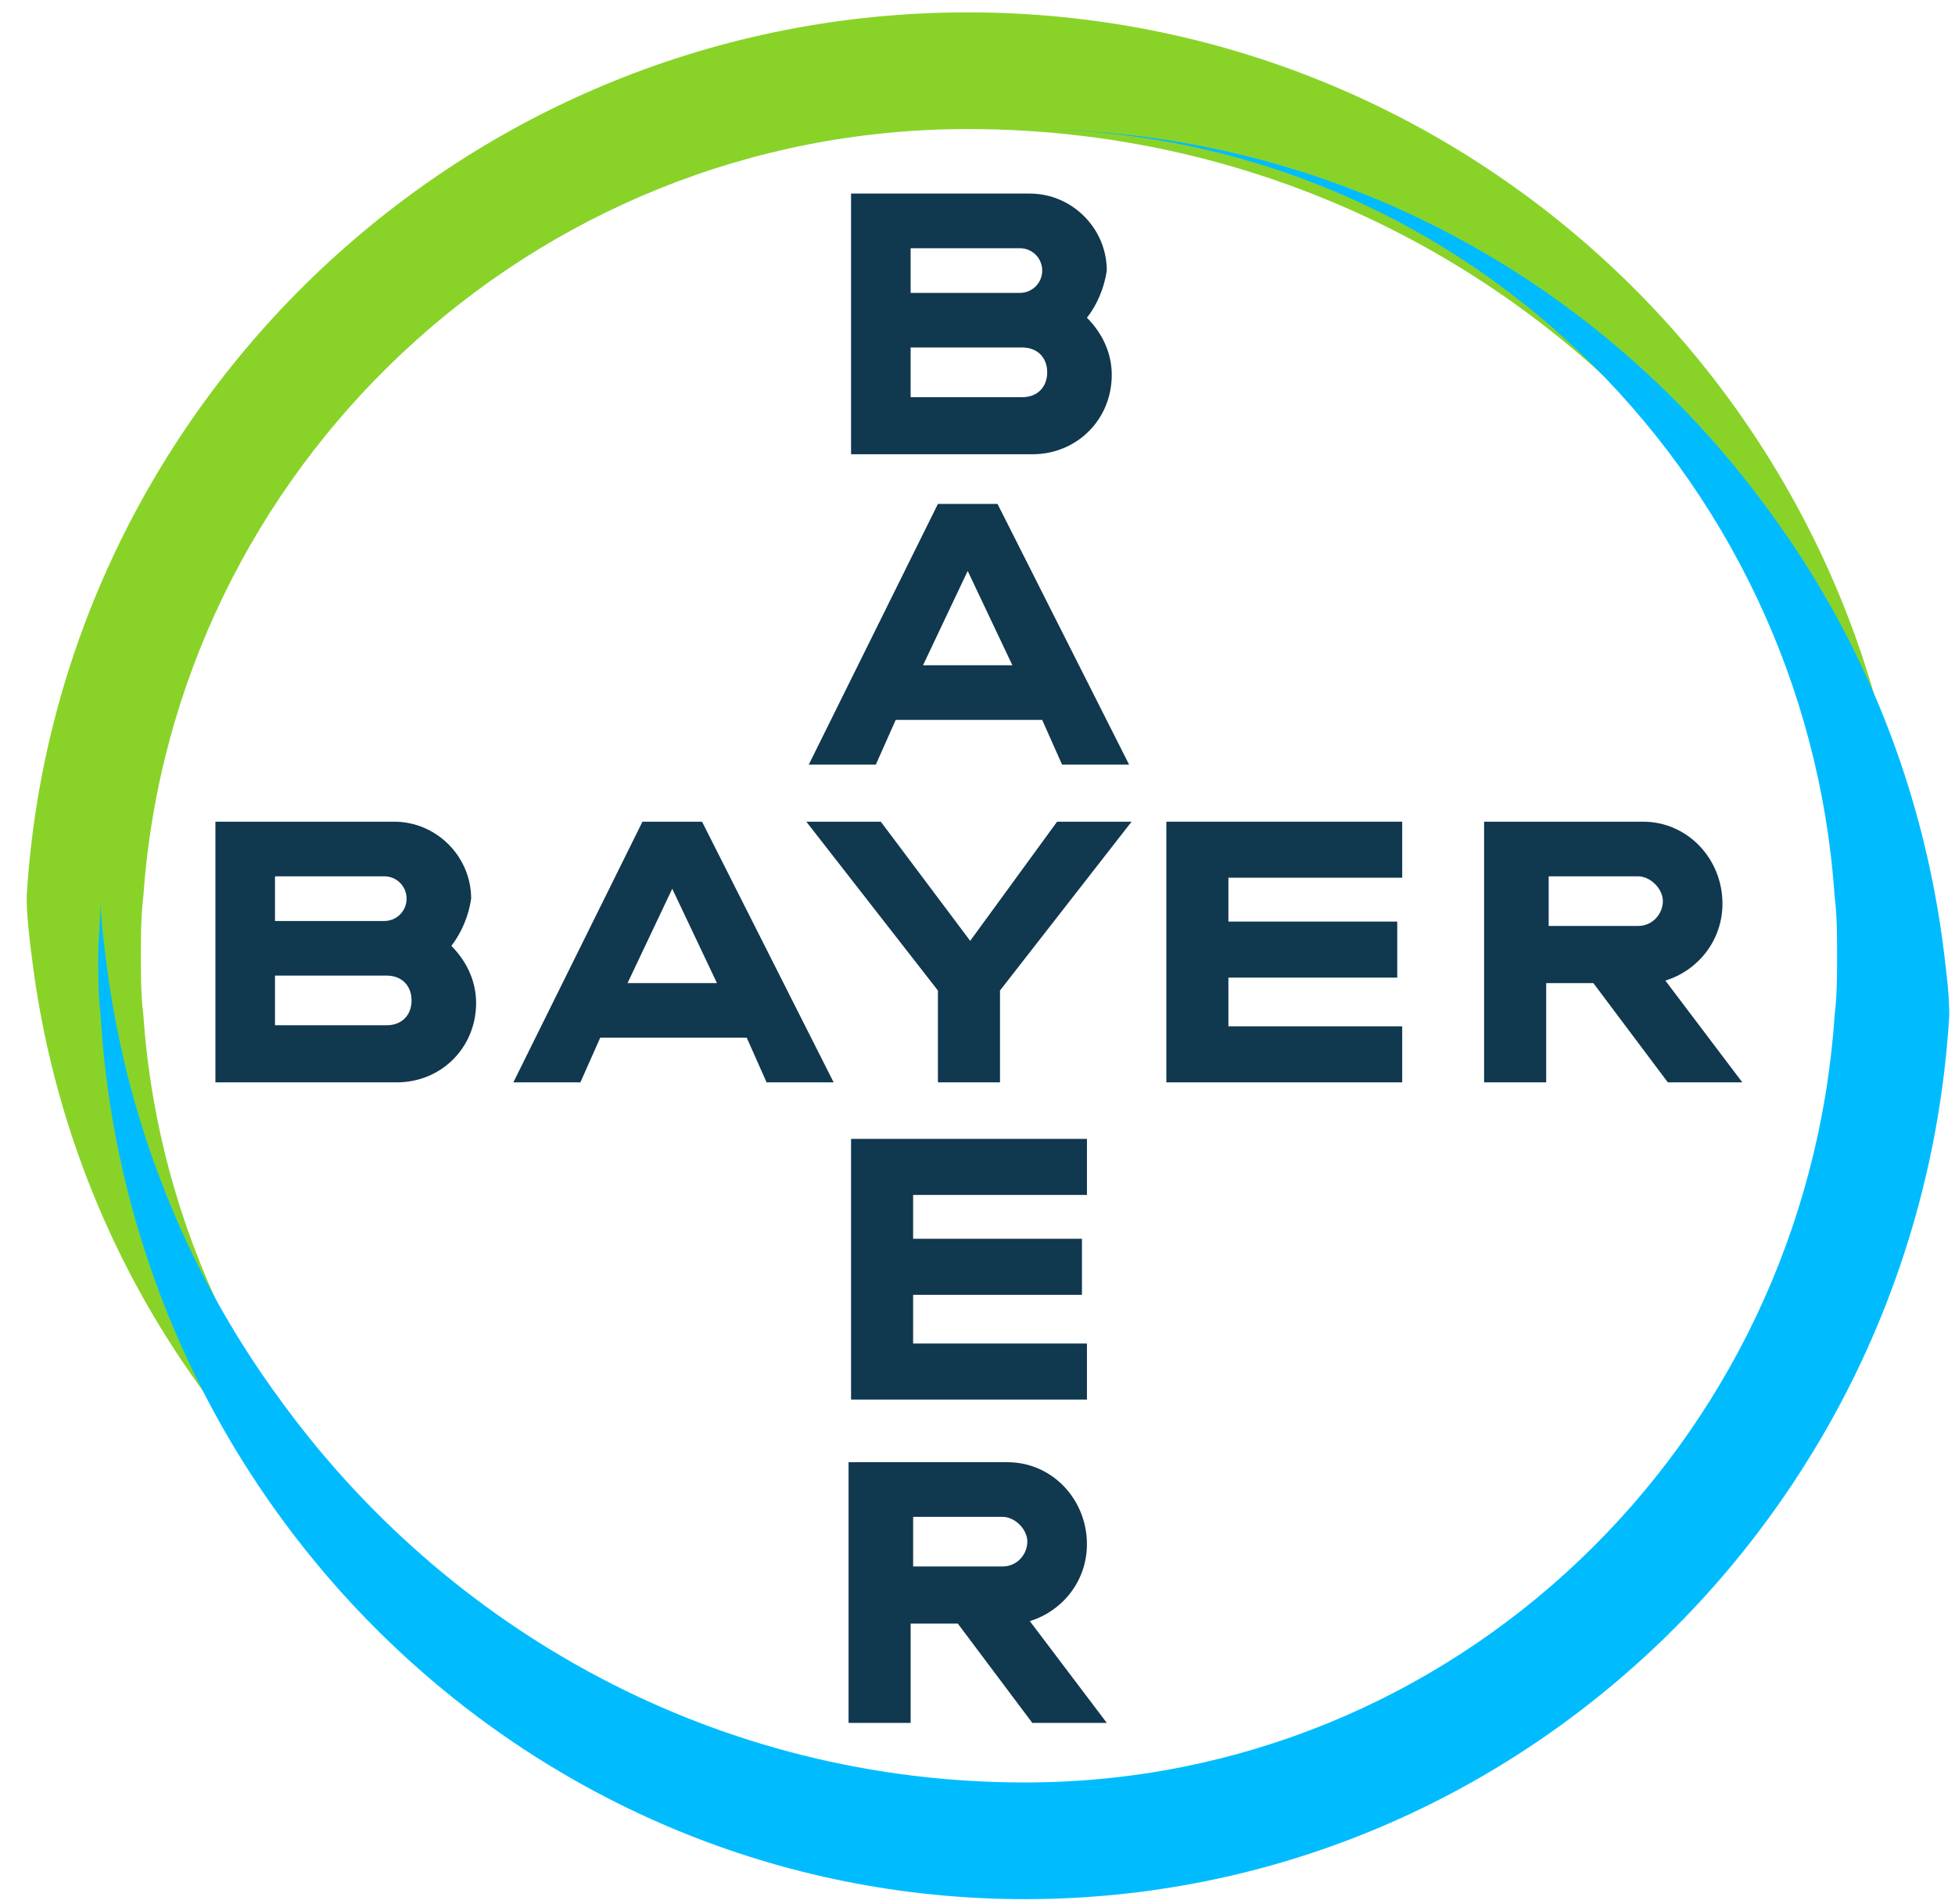
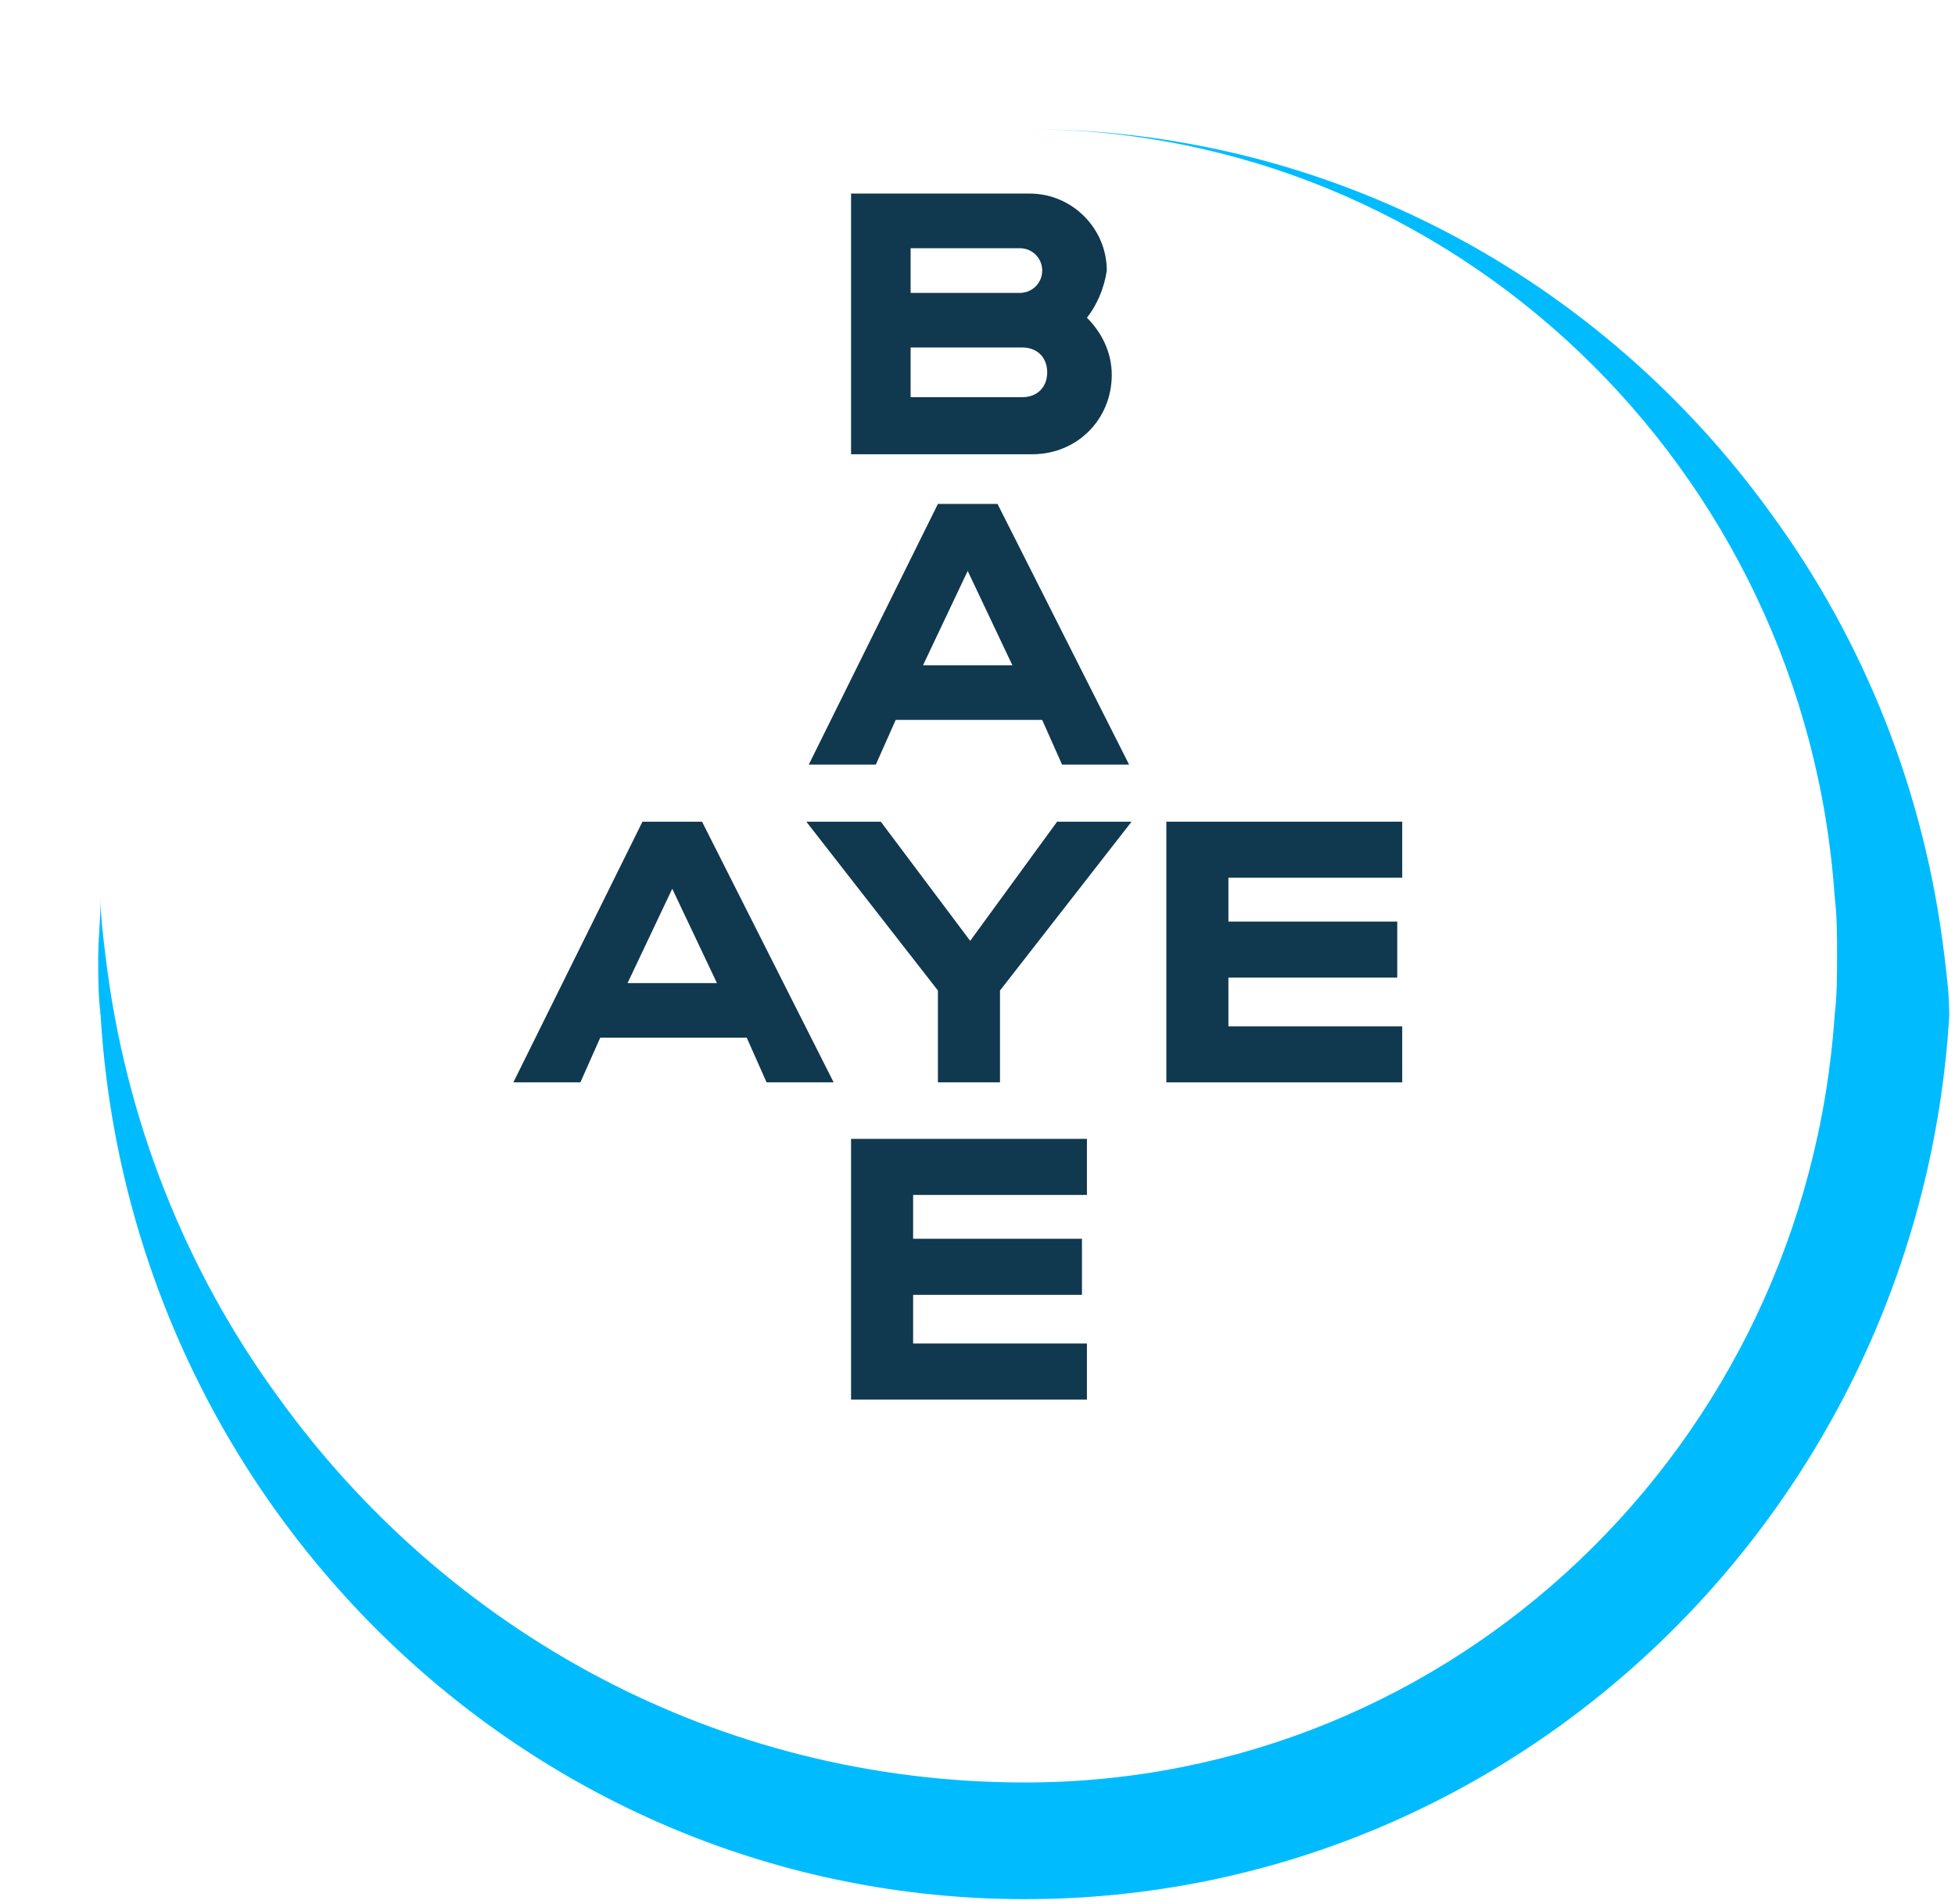
<svg xmlns="http://www.w3.org/2000/svg" width="77" height="75" viewBox="0 0 77 75" fill="none">
  <g clip-path="url(#clip0_655_2014)">
-     <path d="M75.176 35.3C74.002 15.937 57.867 0.487 38.113 0.487C18.36 0.487 2.224 15.937 1.051 35.3C1.051 36.082 1.149 36.865 1.246 37.647C2.029 44.101 4.473 50.066 8.189 55.053C14.937 64.246 25.792 70.211 38.113 70.211C20.902 70.211 6.82 56.814 5.647 39.994C5.549 39.212 5.549 38.429 5.549 37.647C5.549 36.865 5.549 36.082 5.647 35.3C6.82 18.48 20.902 5.083 38.113 5.083C50.435 5.083 61.29 11.048 68.037 20.24C71.753 25.227 74.198 31.193 74.98 37.647C75.078 38.429 75.176 39.212 75.176 39.896C75.176 39.114 75.274 38.331 75.274 37.549C75.274 36.865 75.274 36.082 75.176 35.3Z" fill="#89D329" />
    <path d="M33.52 7.625V17.893H40.658C42.419 17.893 43.788 16.524 43.788 14.764C43.788 13.884 43.396 13.101 42.81 12.515C43.201 12.026 43.494 11.341 43.592 10.657C43.592 8.994 42.223 7.625 40.56 7.625H33.52ZM35.866 9.777H40.169C40.658 9.777 41.049 10.168 41.049 10.657C41.049 11.146 40.658 11.537 40.169 11.537H35.866V9.777ZM35.866 13.688H40.267C40.854 13.688 41.245 14.079 41.245 14.666C41.245 15.253 40.854 15.644 40.267 15.644H35.866V13.688Z" fill="#10384F" />
    <path d="M36.941 19.849L31.855 30.117H34.496L35.278 28.357H41.048L41.83 30.117H44.47L39.288 19.849H36.941ZM38.114 22.489L39.874 26.205H36.354L38.114 22.489Z" fill="#10384F" />
    <path d="M41.635 32.366H44.568L39.386 39.016V42.634H36.941V39.016L31.758 32.366H34.691L38.212 37.06L41.635 32.366Z" fill="#10384F" />
-     <path d="M58.453 32.366V42.634H60.898V38.723H62.756L65.69 42.634H68.623L65.592 38.625C66.863 38.234 67.841 37.06 67.841 35.593C67.841 33.833 66.472 32.366 64.712 32.366H58.453ZM60.996 34.518H64.516C65.005 34.518 65.494 35.007 65.494 35.495C65.494 35.984 65.103 36.473 64.516 36.473H60.996V34.518Z" fill="#10384F" />
-     <path d="M8.484 32.366V42.634H15.623C17.383 42.634 18.752 41.265 18.752 39.505C18.752 38.625 18.361 37.842 17.774 37.256C18.166 36.767 18.459 36.082 18.557 35.398C18.557 33.735 17.188 32.366 15.525 32.366H8.484ZM10.831 34.518H15.134C15.623 34.518 16.014 34.909 16.014 35.398C16.014 35.887 15.623 36.278 15.134 36.278H10.831V34.518ZM10.831 38.429H15.232C15.819 38.429 16.21 38.82 16.21 39.407C16.21 39.994 15.819 40.385 15.232 40.385H10.831V38.429Z" fill="#10384F" />
    <path d="M25.304 32.366L20.219 42.634H22.859L23.641 40.874H29.411L30.193 42.634H32.834L27.651 32.366H25.304ZM26.477 35.007L28.238 38.723H24.717L26.477 35.007Z" fill="#10384F" />
    <path d="M55.228 32.366V34.573H48.382V36.301H55.032V38.508H48.382V40.427H55.228V42.634H45.938V32.366H55.228Z" fill="#10384F" />
-     <path d="M33.422 57.596V67.864H35.867V63.953H37.725L40.658 67.864H43.592L40.561 63.855C41.832 63.464 42.81 62.29 42.81 60.823C42.81 59.063 41.441 57.596 39.681 57.596H33.422ZM35.965 59.748H39.485C39.974 59.748 40.463 60.236 40.463 60.725C40.463 61.214 40.072 61.703 39.485 61.703H35.965V59.748Z" fill="#10384F" />
    <path d="M42.81 44.86V47.068H35.964V48.795H42.614V51.002H35.964V52.921H42.81V55.128H33.52V44.86H42.81Z" fill="#10384F" />
  </g>
  <path d="M3.963 39.994C5.116 59.356 20.965 74.807 40.368 74.807C59.772 74.807 75.621 59.356 76.774 39.994C76.774 39.212 76.678 38.429 76.582 37.647C75.813 31.193 73.412 25.228 69.762 20.24C63.134 11.048 52.471 5.083 40.368 5.083C57.274 5.083 71.106 18.48 72.259 35.3C72.355 36.082 72.355 36.865 72.355 37.647C72.355 38.429 72.355 39.212 72.259 39.994C71.106 56.912 57.274 70.211 40.368 70.211C28.265 70.211 17.603 64.246 10.975 55.054C7.325 50.066 4.924 44.101 4.155 37.647C4.059 36.865 3.963 36.082 3.963 35.398C3.963 36.18 3.867 36.962 3.867 37.745C3.867 38.429 3.867 39.212 3.963 39.994Z" fill="#00BCFF" />
  <defs>
    <clipPath id="clip0_655_2014">
      <rect width="74.321" height="74.321" fill="white" transform="translate(0.953 0.487)" />
    </clipPath>
  </defs>
</svg>